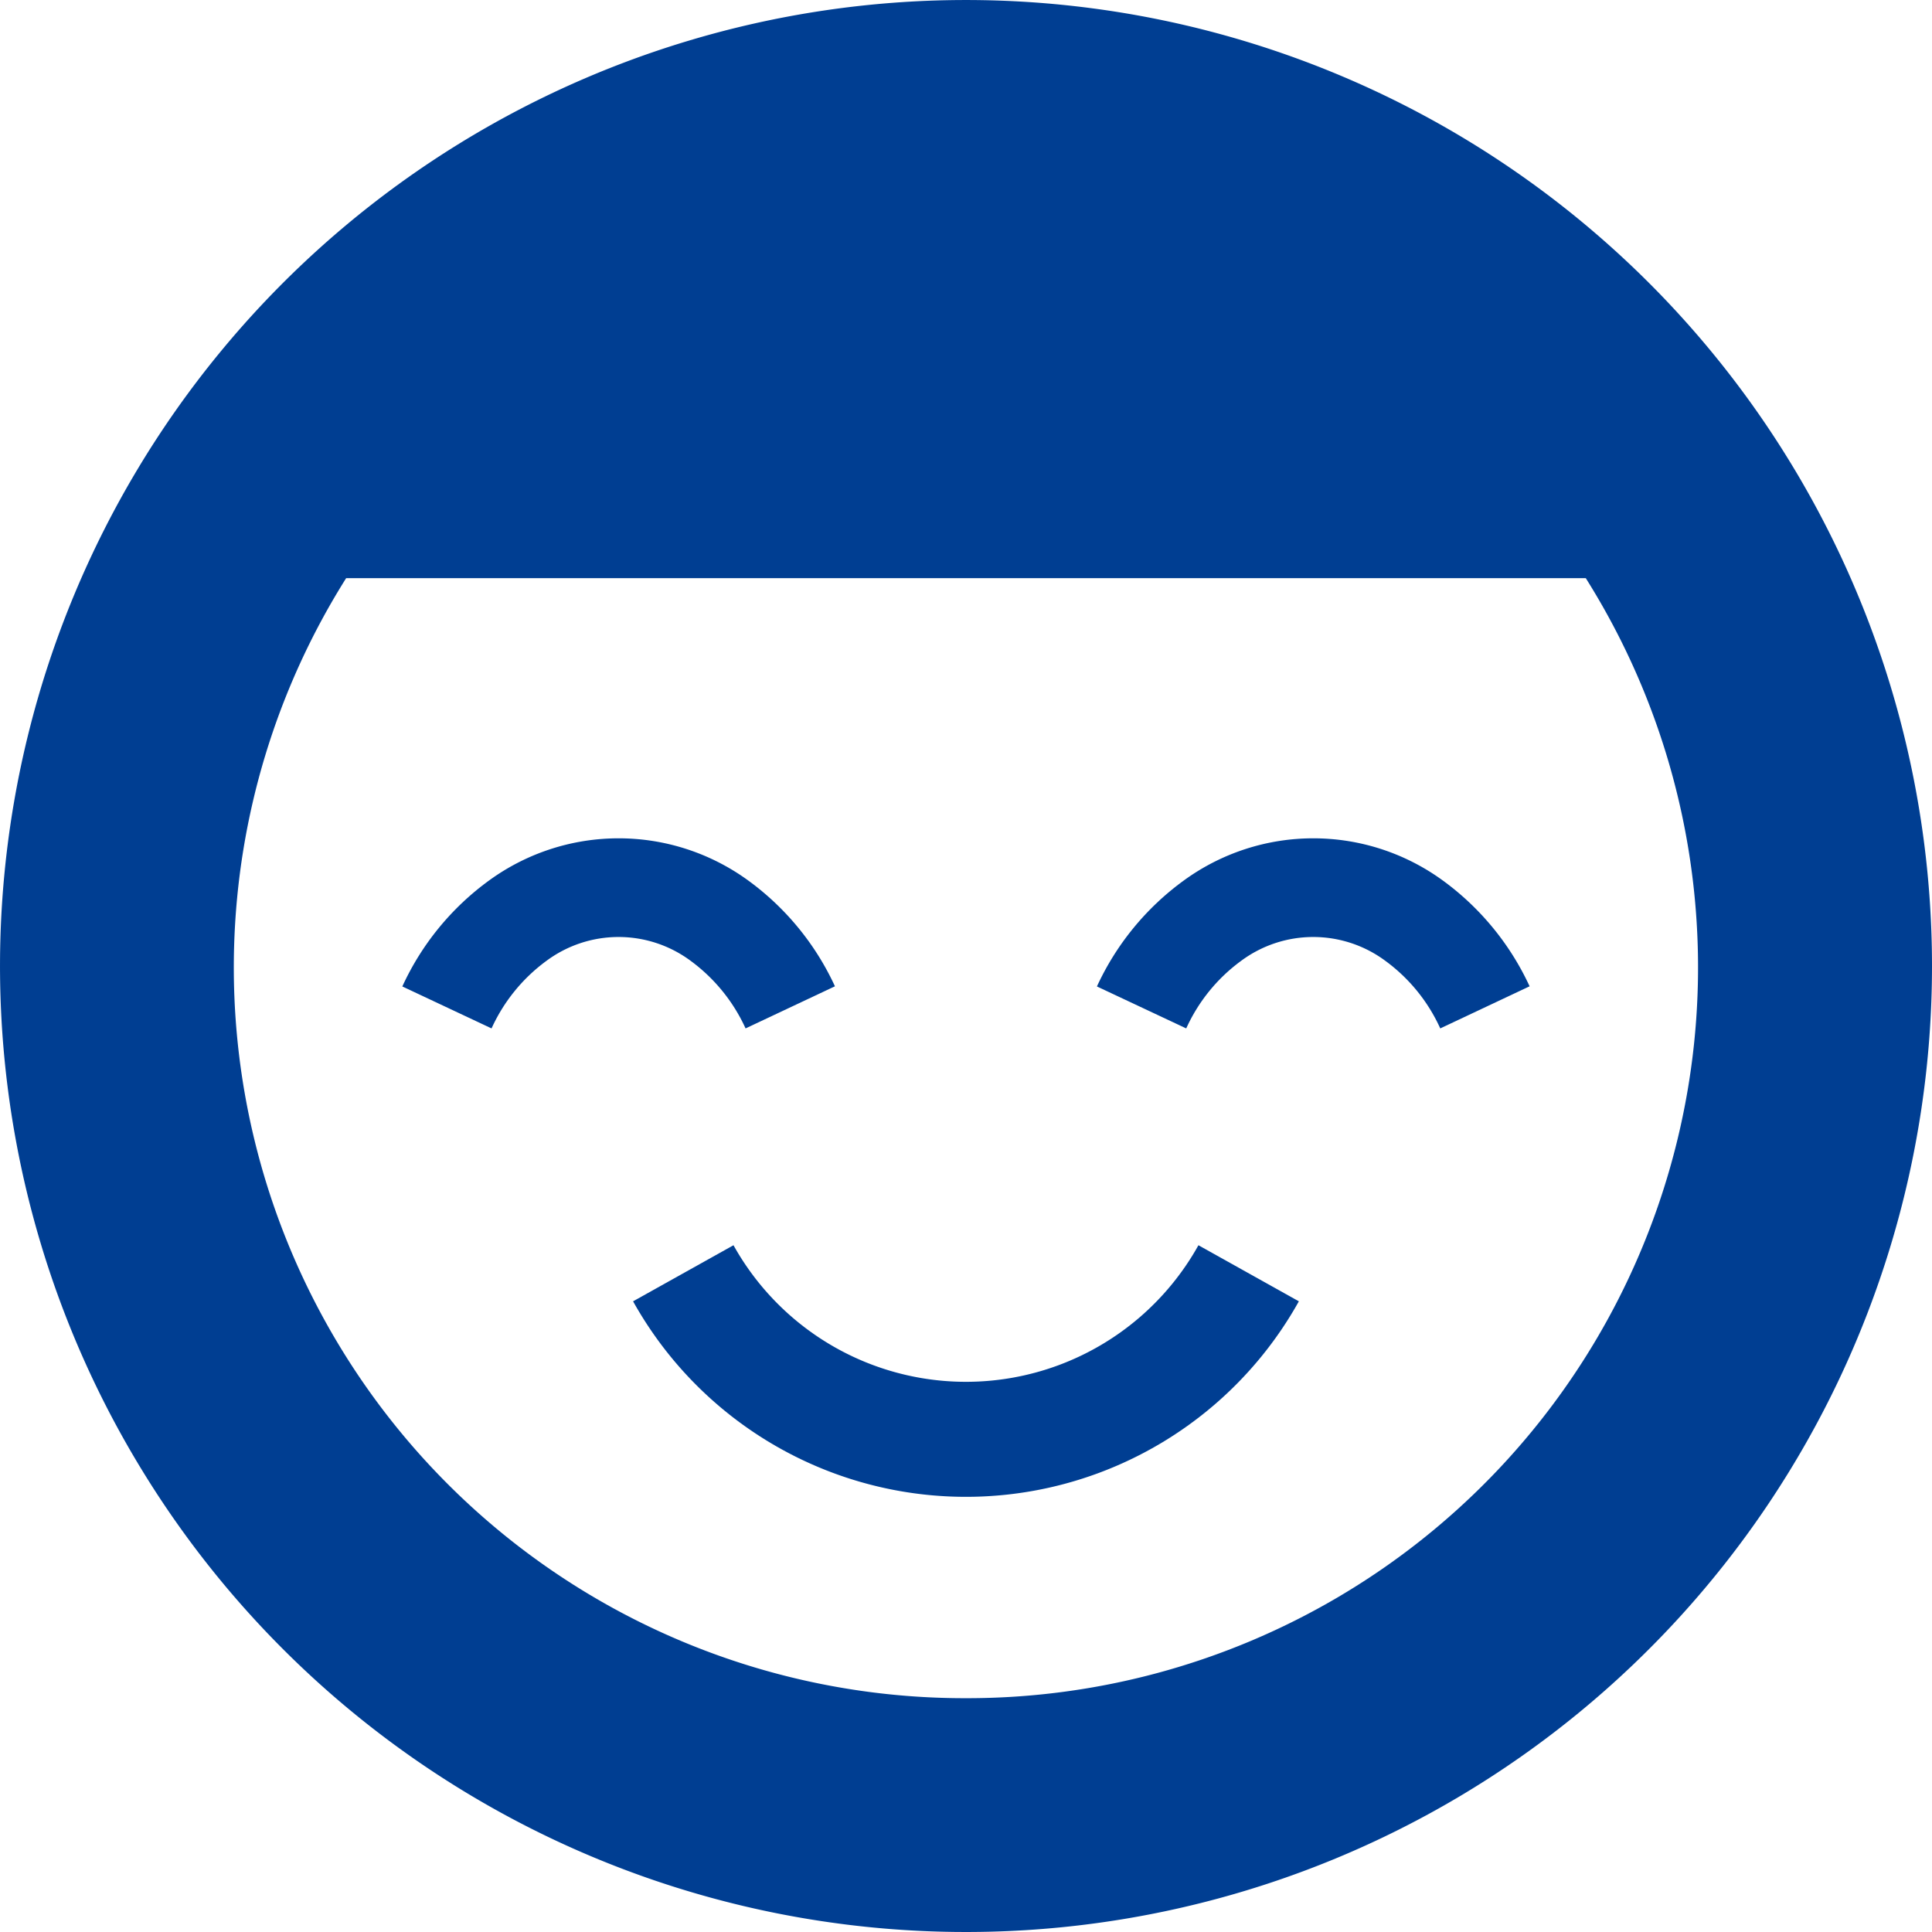
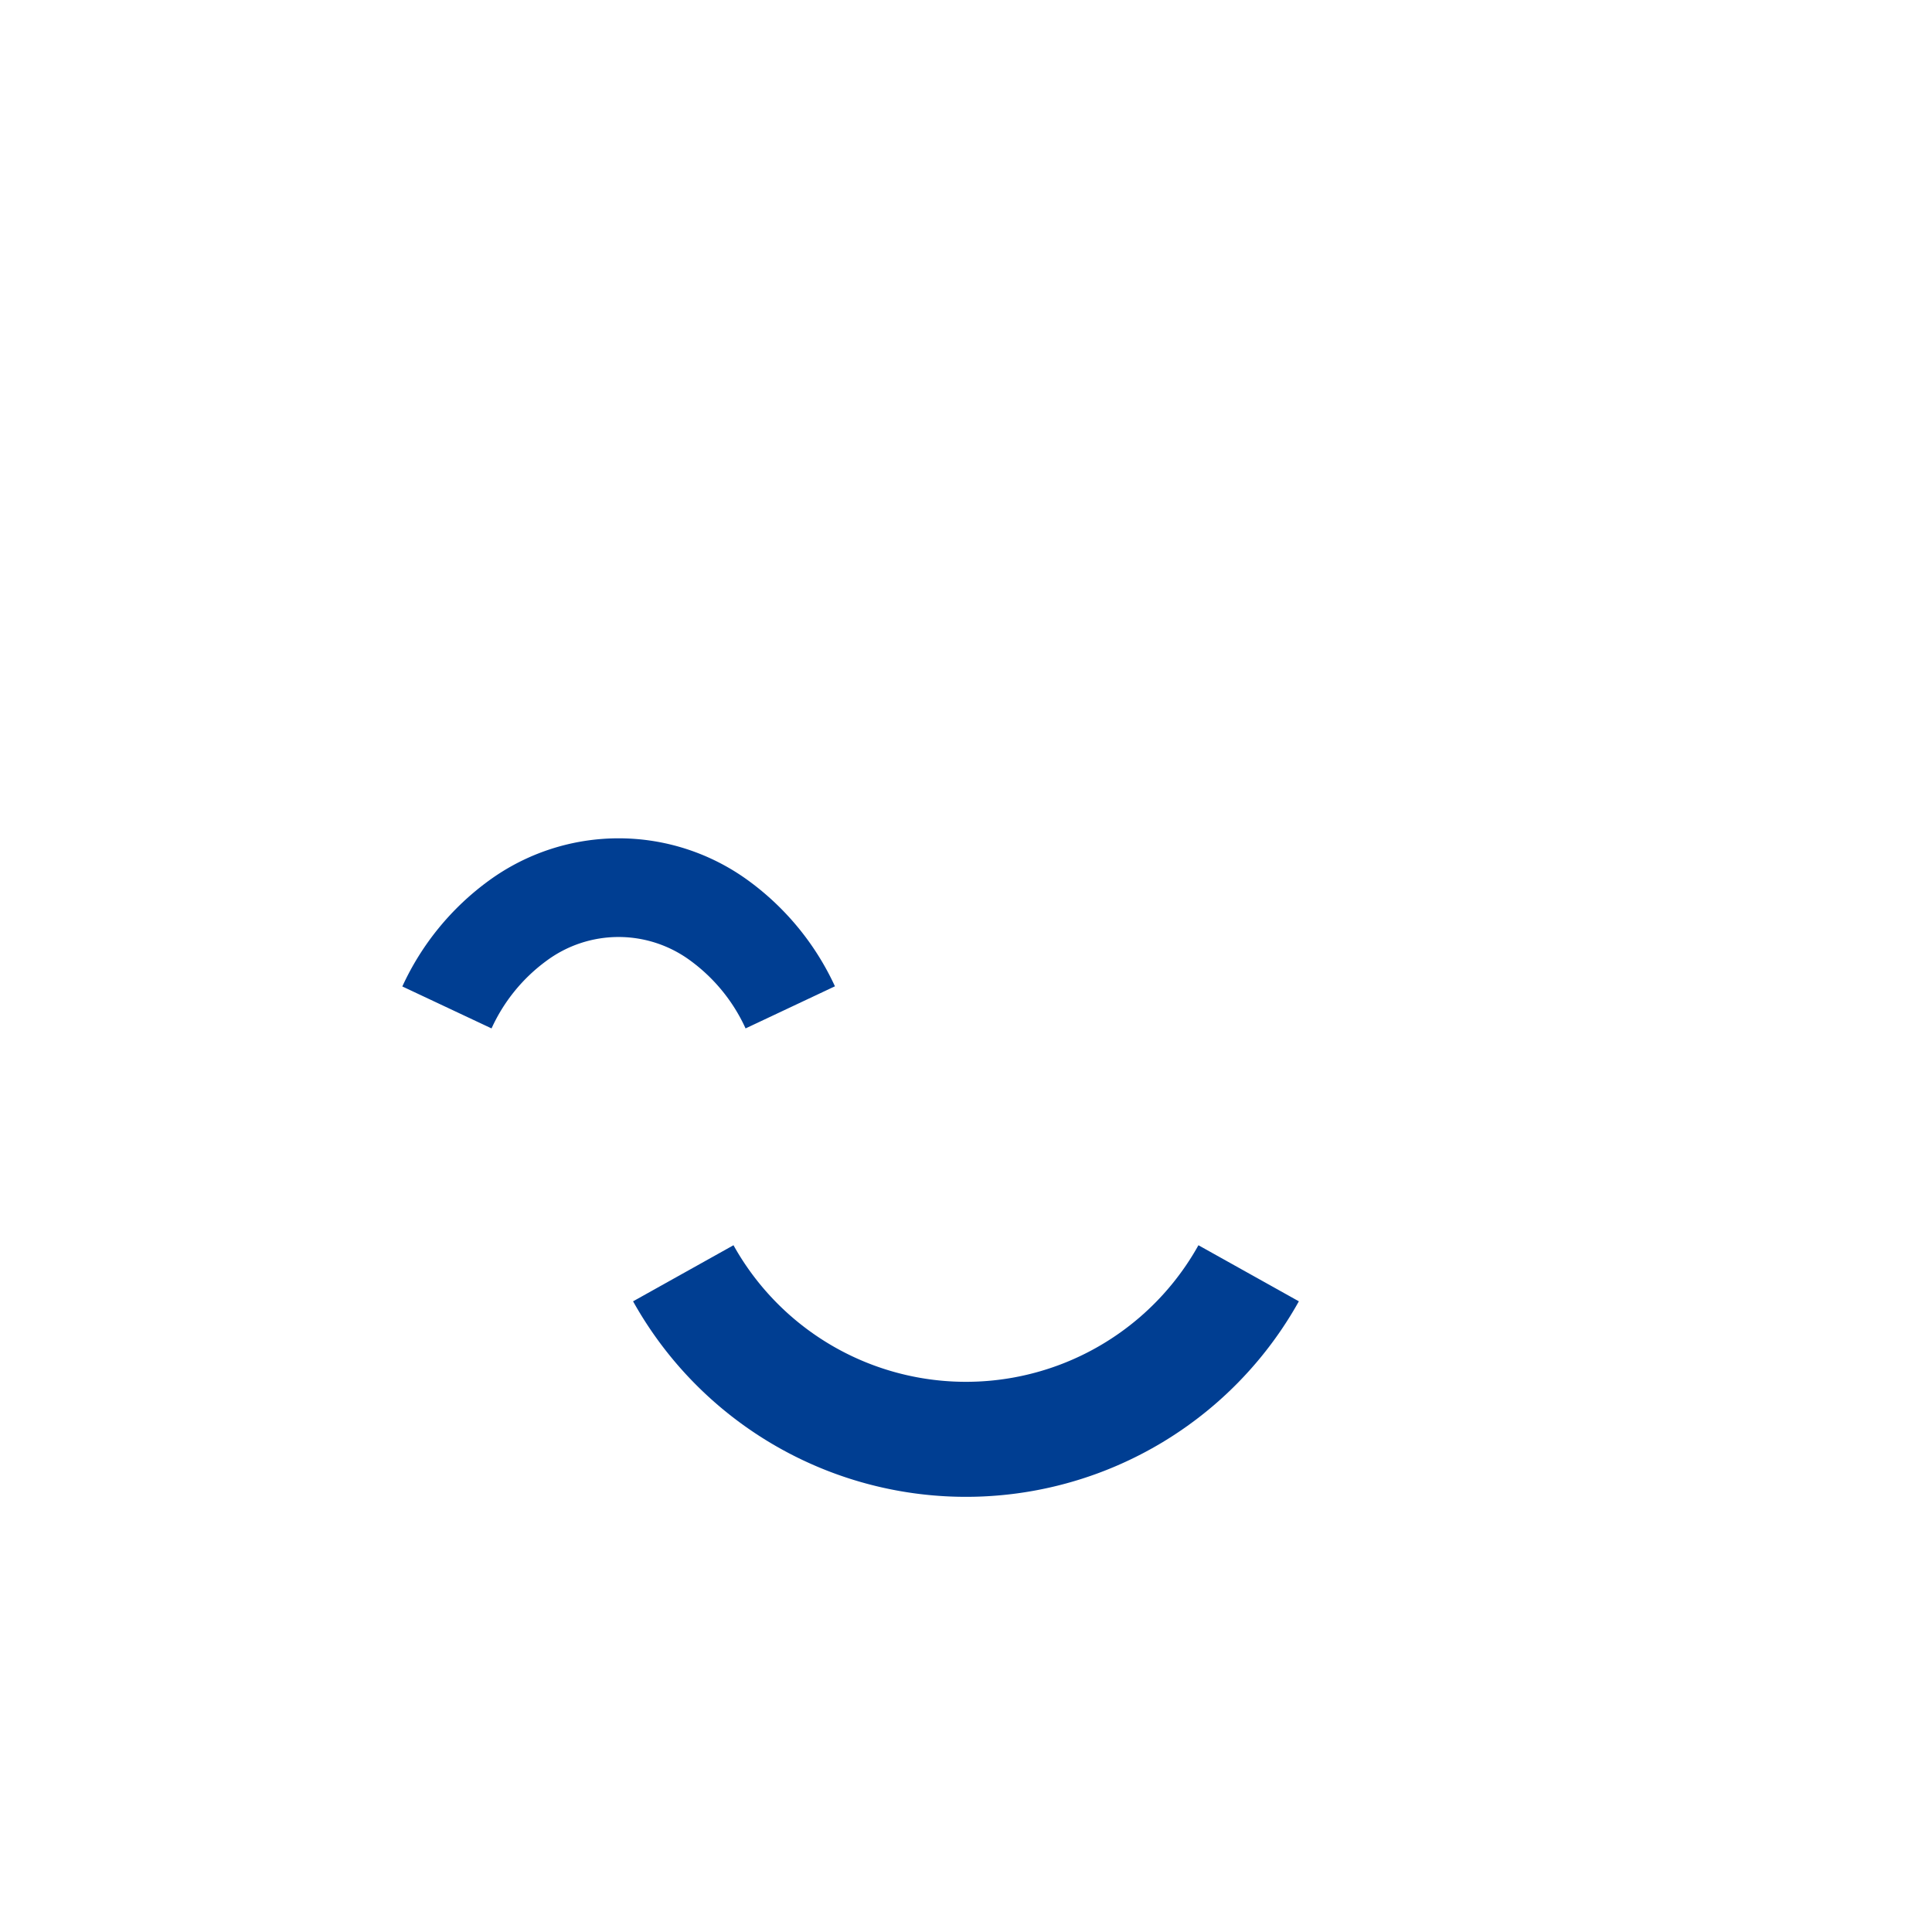
<svg xmlns="http://www.w3.org/2000/svg" width="88.267" height="88.267" viewBox="0 0 88.267 88.267">
  <g id="グループ_1562" data-name="グループ 1562" transform="translate(-889.542 -10755.907)">
-     <path id="パス_873" data-name="パス 873" d="M272.085.14a44.133,44.133,0,1,0,44.132,44.135A44.136,44.136,0,0,0,272.085.14m0,77.584a33.385,33.385,0,0,1-28.321-51.17H300.4a33.389,33.389,0,0,1-28.313,51.17" transform="translate(661.592 10755.768)" fill="#003e92" />
    <path id="パス_874" data-name="パス 874" d="M252.815,17.528a12.4,12.4,0,0,0-3.961-4.833,10.057,10.057,0,0,0-11.843,0,12.335,12.335,0,0,0-3.961,4.84l4.076,1.917a7.85,7.85,0,0,1,2.5-3.081,5.527,5.527,0,0,1,6.606,0,7.888,7.888,0,0,1,2.5,3.081Z" transform="translate(674.873 10783.44)" fill="#003e92" />
-     <path id="パス_875" data-name="パス 875" d="M261.623,17.528a12.435,12.435,0,0,0-3.964-4.833,10.046,10.046,0,0,0-11.836,0,12.383,12.383,0,0,0-3.968,4.84l4.08,1.917a7.819,7.819,0,0,1,2.5-3.081,5.527,5.527,0,0,1,6.606,0,7.826,7.826,0,0,1,2.5,3.081Z" transform="translate(697.802 10783.44)" fill="#003e92" />
    <path id="パス_876" data-name="パス 876" d="M235.975,18.493a17.414,17.414,0,0,0,30.418,0l-4.588-2.562a12.159,12.159,0,0,1-21.242,0Z" transform="translate(682.49 10796.867)" fill="#003e92" />
  </g>
</svg>